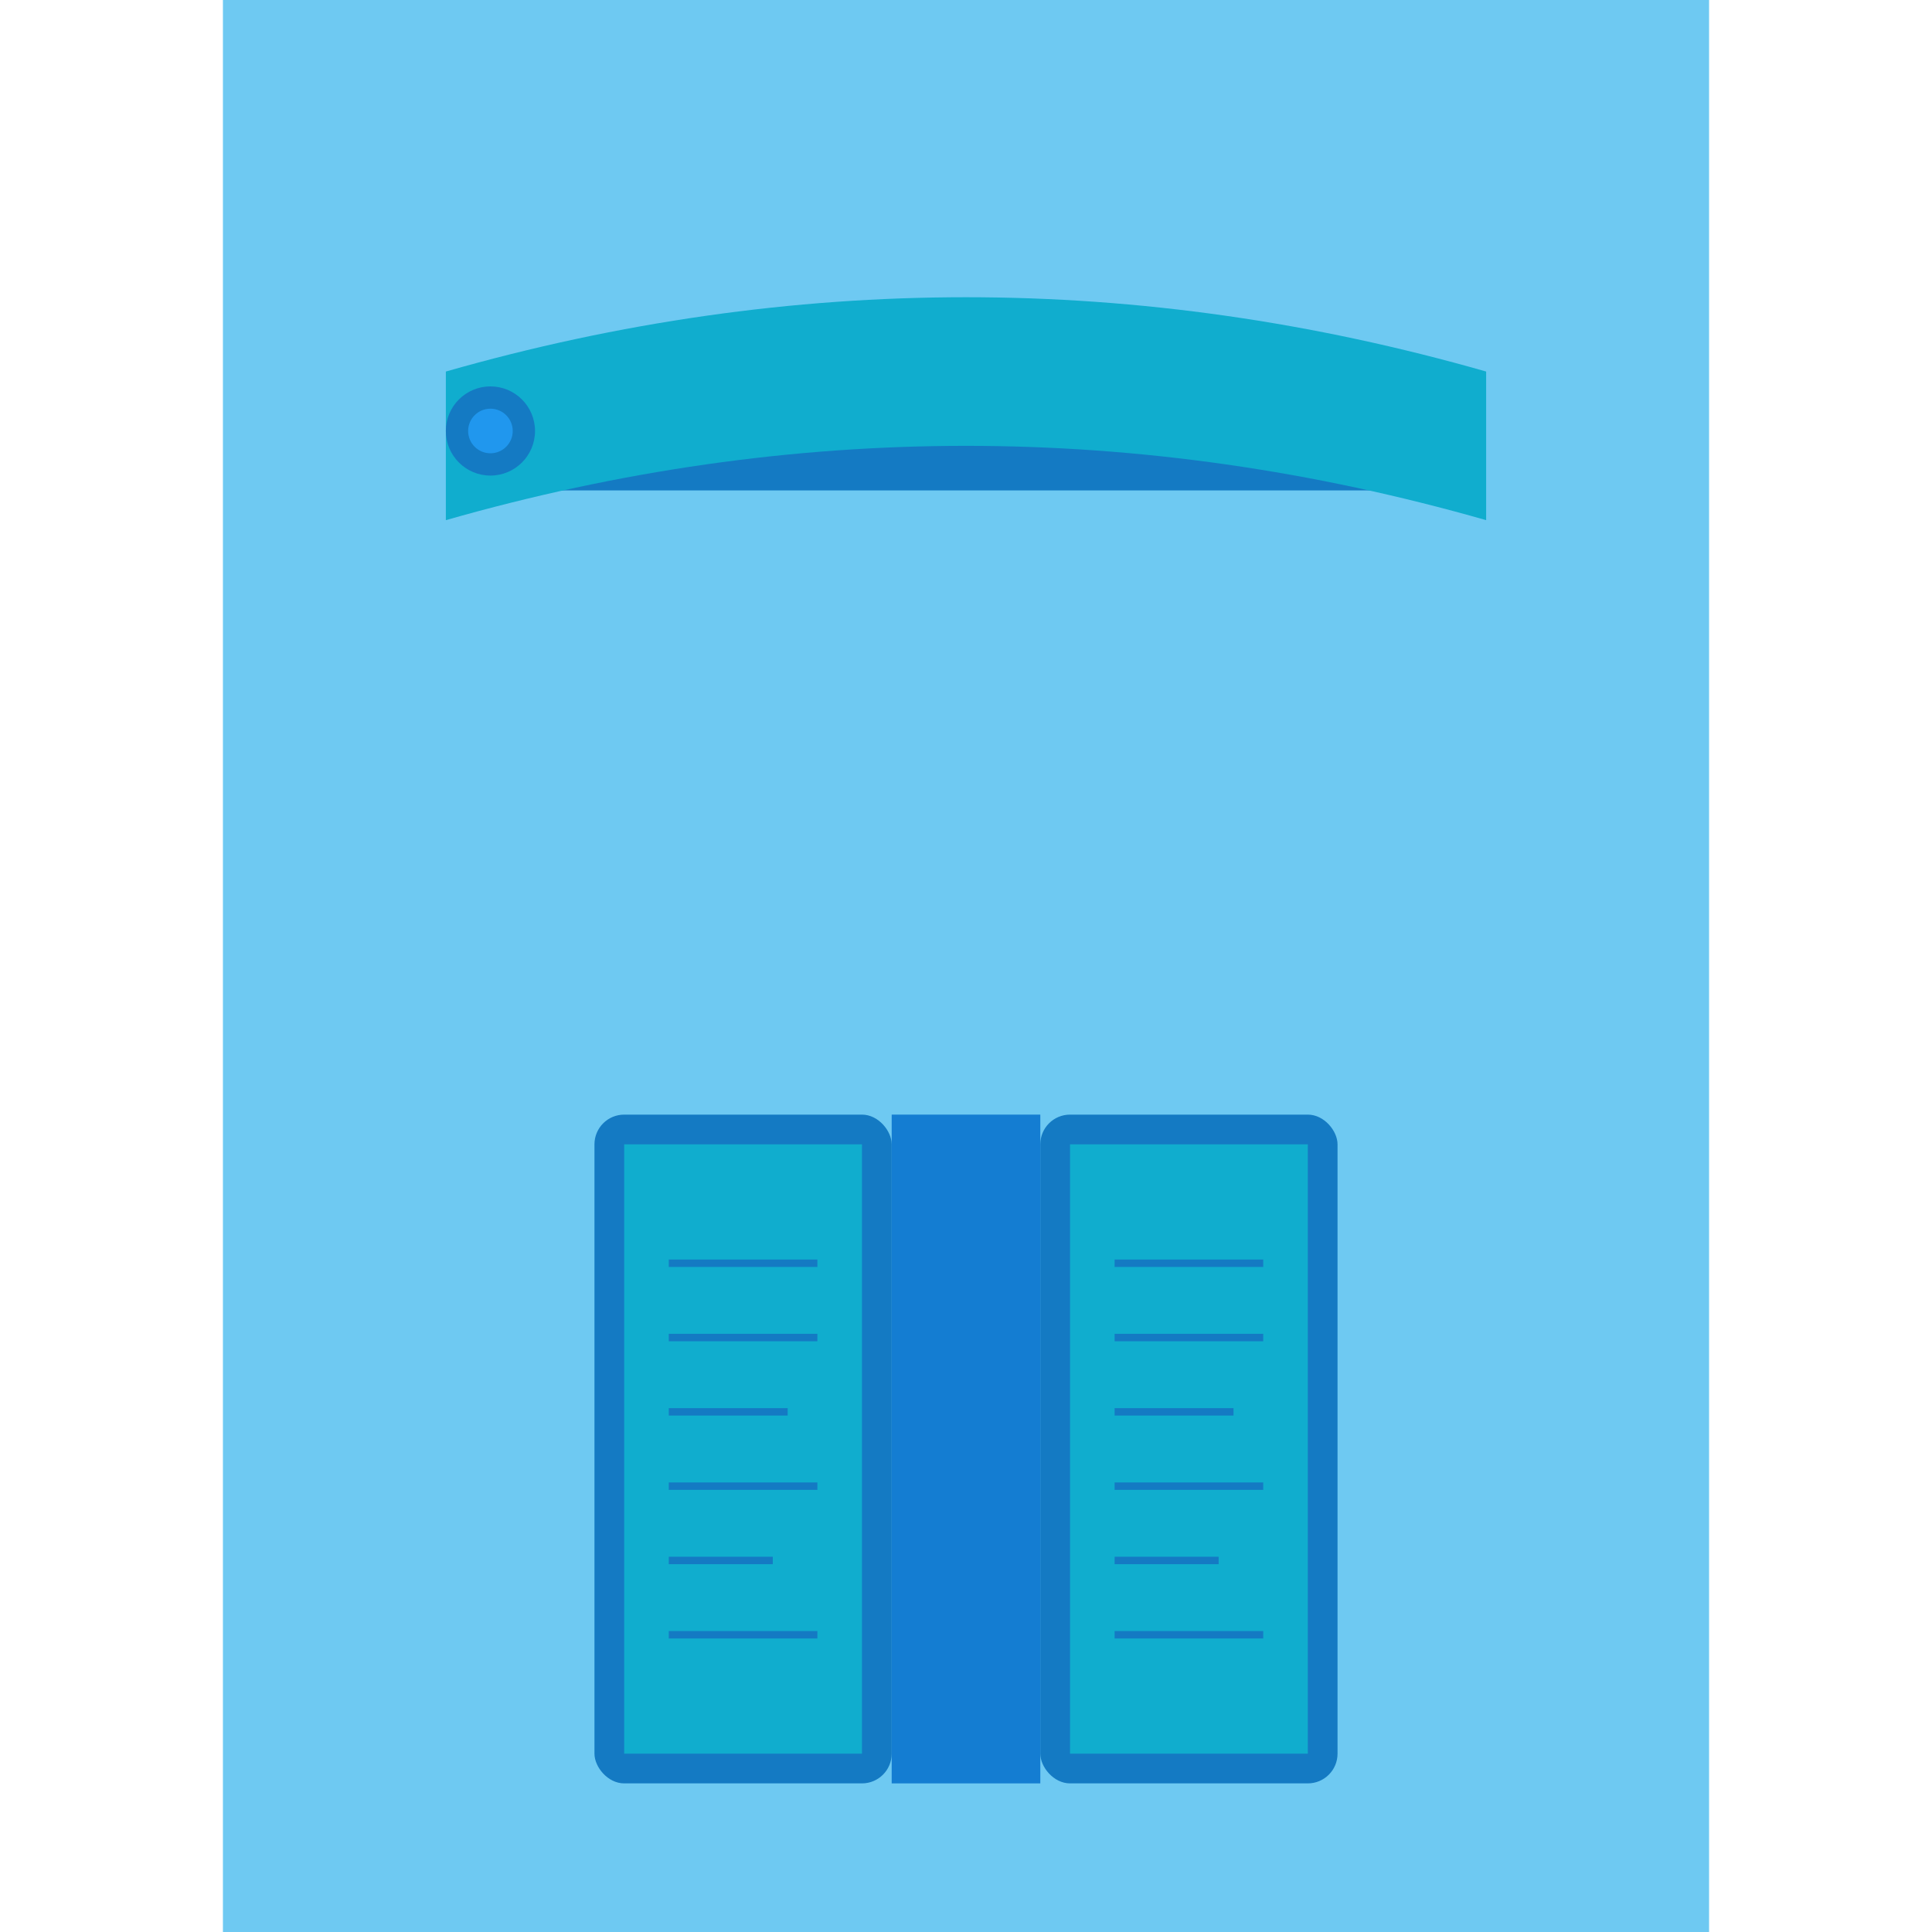
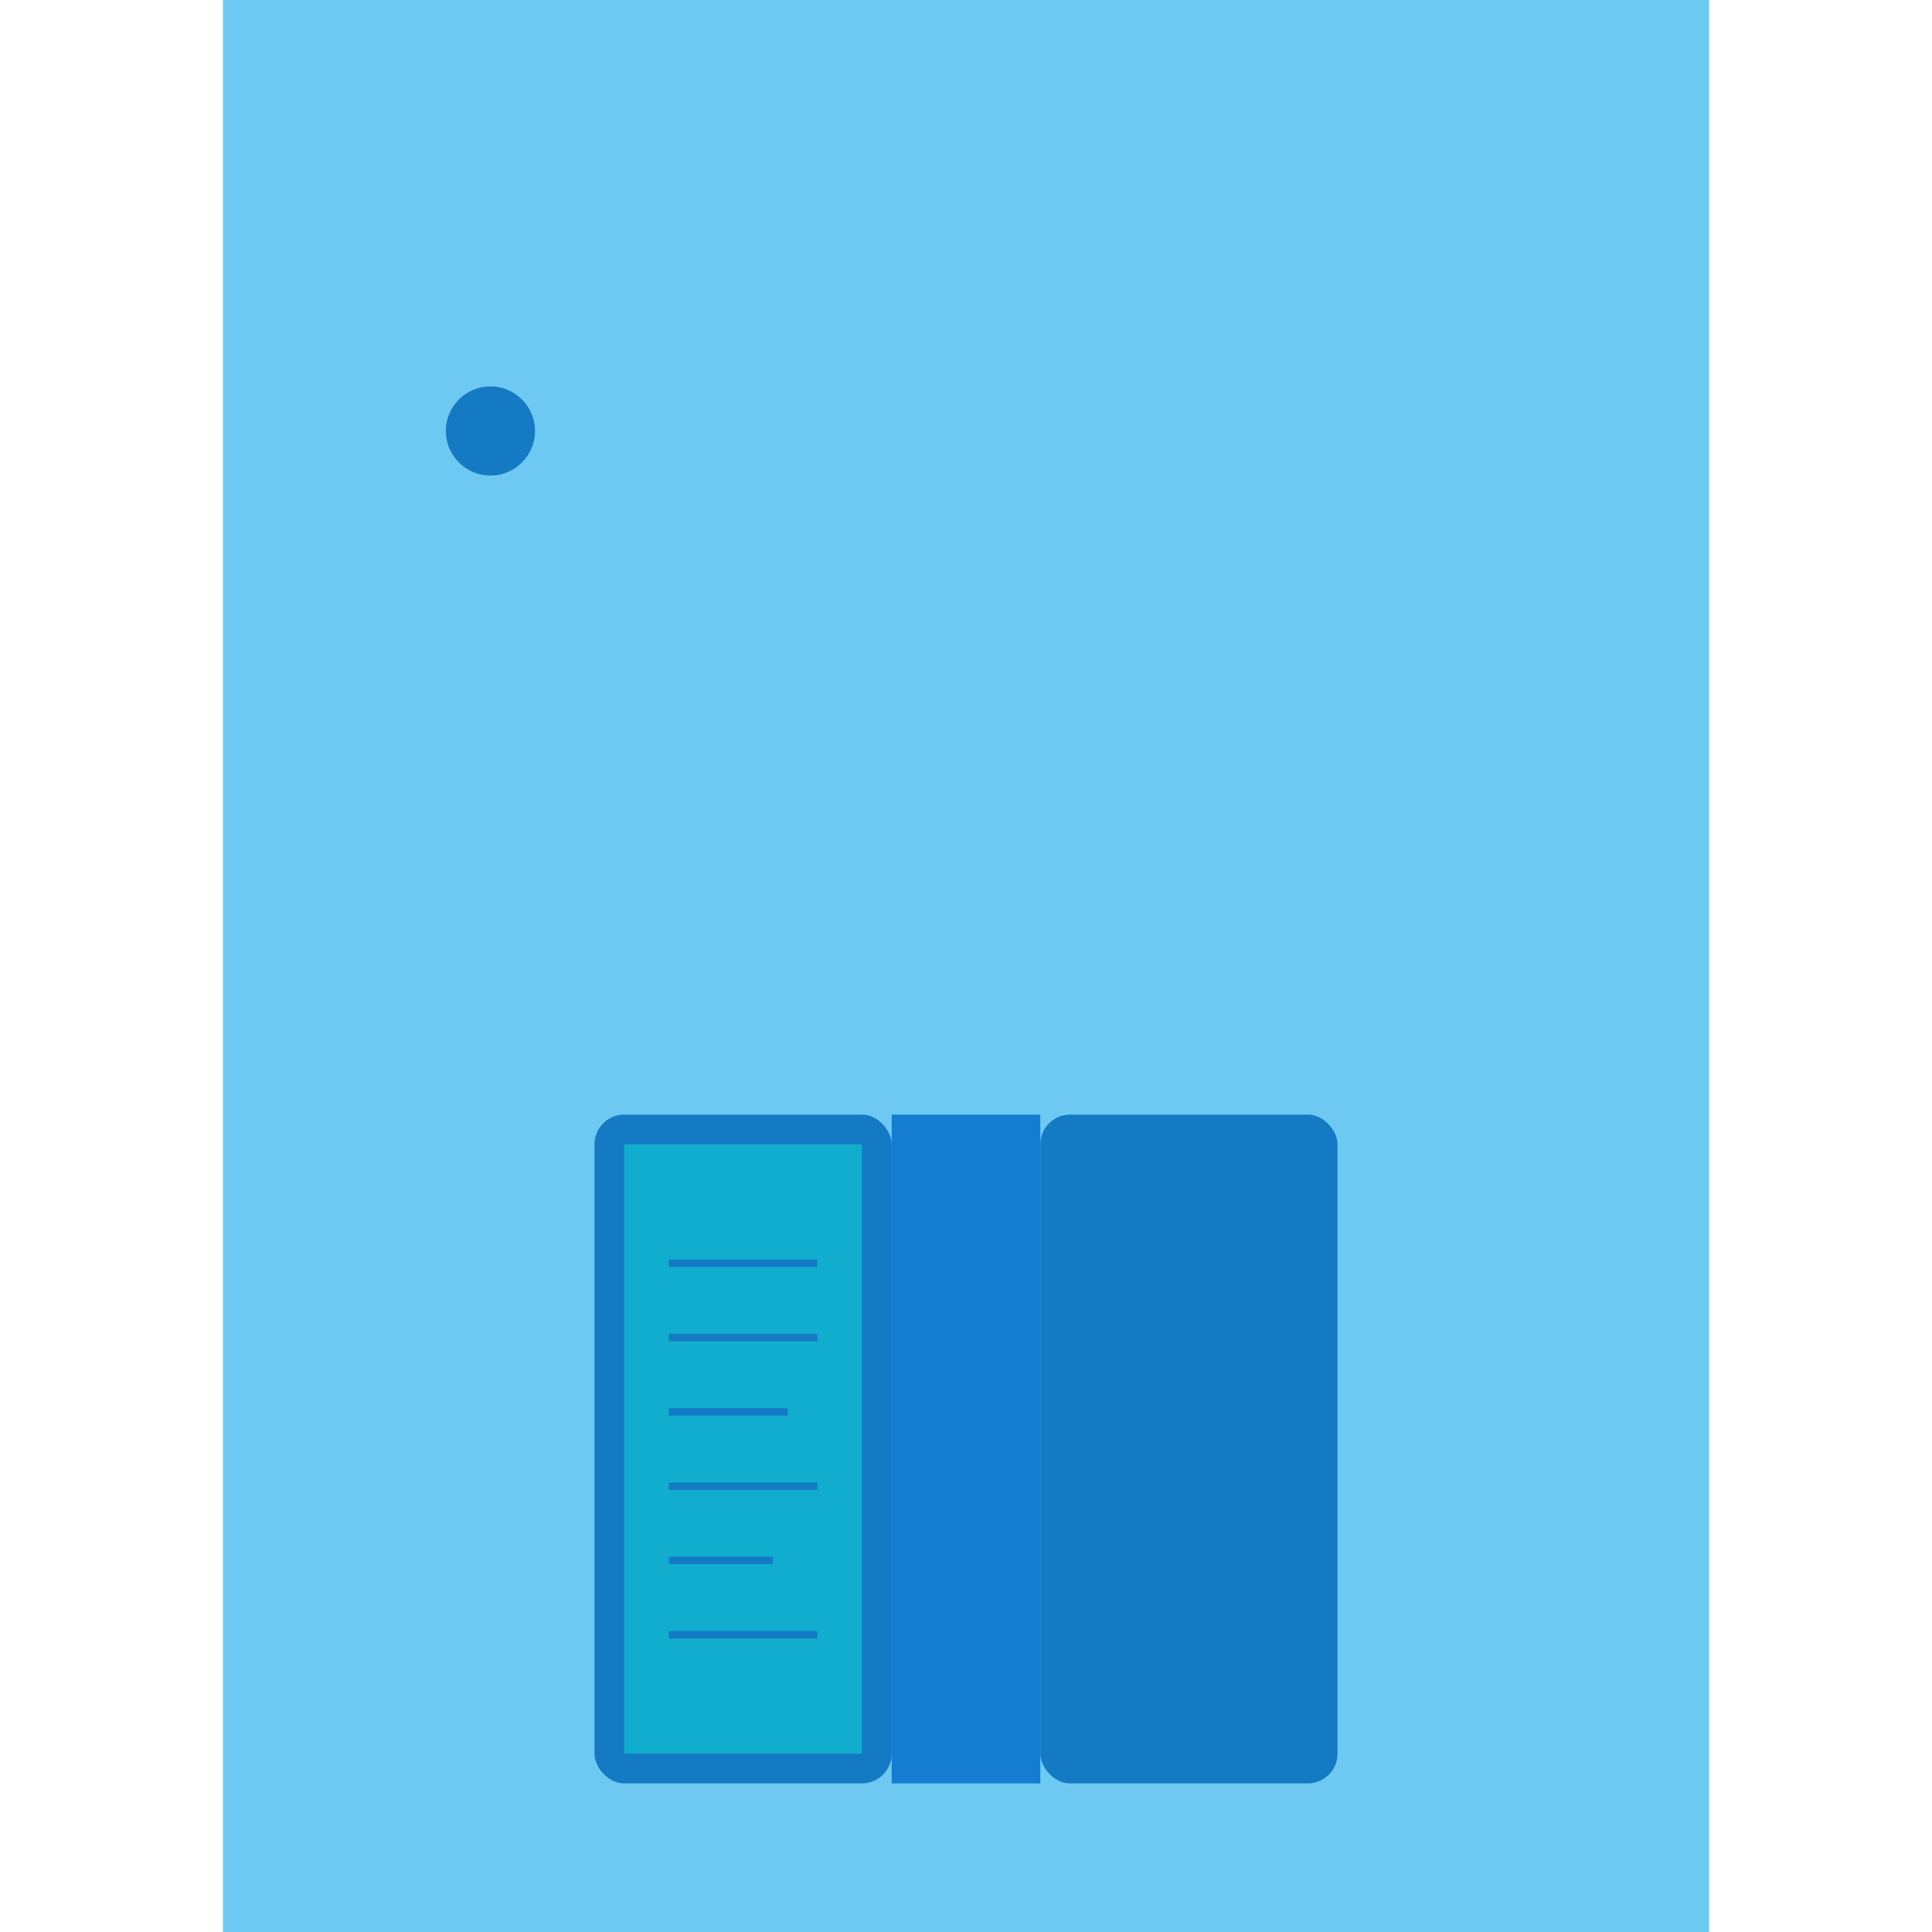
<svg xmlns="http://www.w3.org/2000/svg" width="32" height="32" viewBox="0 0 100 130" fill="none">
-   <rect x="20" y="25" width="60" height="8" fill="#1e3a8a" rx="2" />
-   <path d="M 15 25 Q 50 15 85 25 L 85 35 Q 50 25 15 35 Z" fill="#14b8a6" />
  <circle cx="18" cy="29" r="3" fill="#1e3a8a" />
-   <circle cx="18" cy="29" r="1.5" fill="#3b82f6" />
  <rect x="25" y="75" width="20" height="45" fill="#1e3a8a" rx="2" />
  <rect x="55" y="75" width="20" height="45" fill="#1e3a8a" rx="2" />
  <rect x="45" y="75" width="10" height="45" fill="#1e40af" />
  <rect x="27" y="77" width="16" height="41" fill="#14b8a6" />
  <line x1="30" y1="85" x2="40" y2="85" stroke="#1e3a8a" stroke-width="0.5" />
  <line x1="30" y1="90" x2="40" y2="90" stroke="#1e3a8a" stroke-width="0.5" />
  <line x1="30" y1="95" x2="38" y2="95" stroke="#1e3a8a" stroke-width="0.5" />
  <line x1="30" y1="100" x2="40" y2="100" stroke="#1e3a8a" stroke-width="0.5" />
  <line x1="30" y1="105" x2="37" y2="105" stroke="#1e3a8a" stroke-width="0.5" />
  <line x1="30" y1="110" x2="40" y2="110" stroke="#1e3a8a" stroke-width="0.5" />
-   <rect x="57" y="77" width="16" height="41" fill="#14b8a6" />
  <line x1="60" y1="85" x2="70" y2="85" stroke="#1e3a8a" stroke-width="0.5" />
  <line x1="60" y1="90" x2="70" y2="90" stroke="#1e3a8a" stroke-width="0.5" />
  <line x1="60" y1="95" x2="68" y2="95" stroke="#1e3a8a" stroke-width="0.5" />
  <line x1="60" y1="100" x2="70" y2="100" stroke="#1e3a8a" stroke-width="0.5" />
-   <line x1="60" y1="105" x2="67" y2="105" stroke="#1e3a8a" stroke-width="0.5" />
  <line x1="60" y1="110" x2="70" y2="110" stroke="#1e3a8a" stroke-width="0.5" />
  <rect x="0" y="0" width="100" height="130" fill="#0ea5e9" opacity="0.6" style="mix-blend-mode: color;" />
</svg>